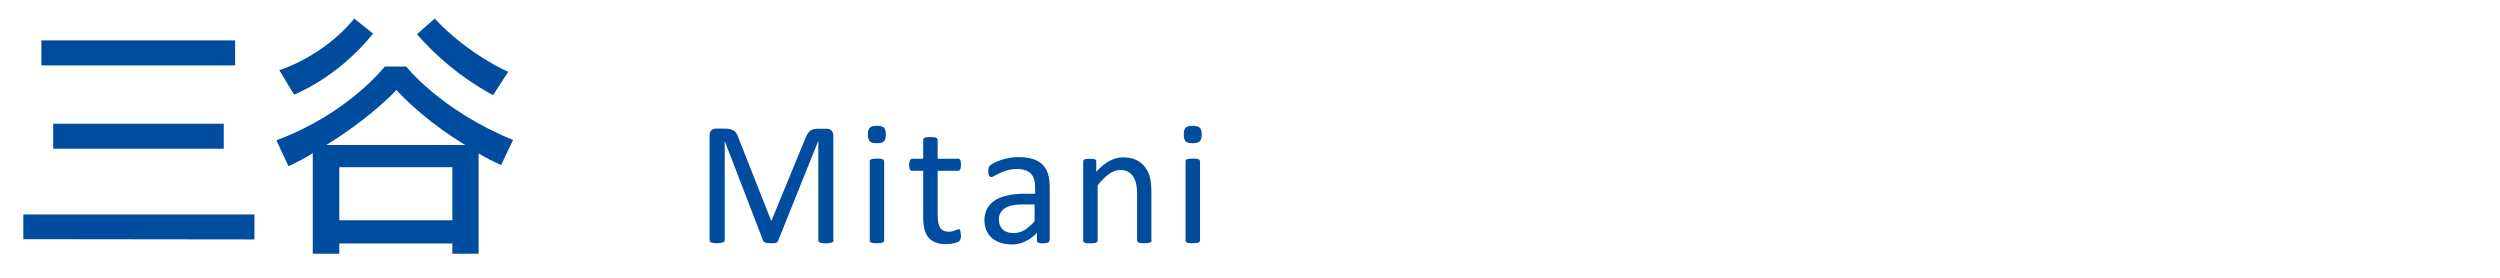
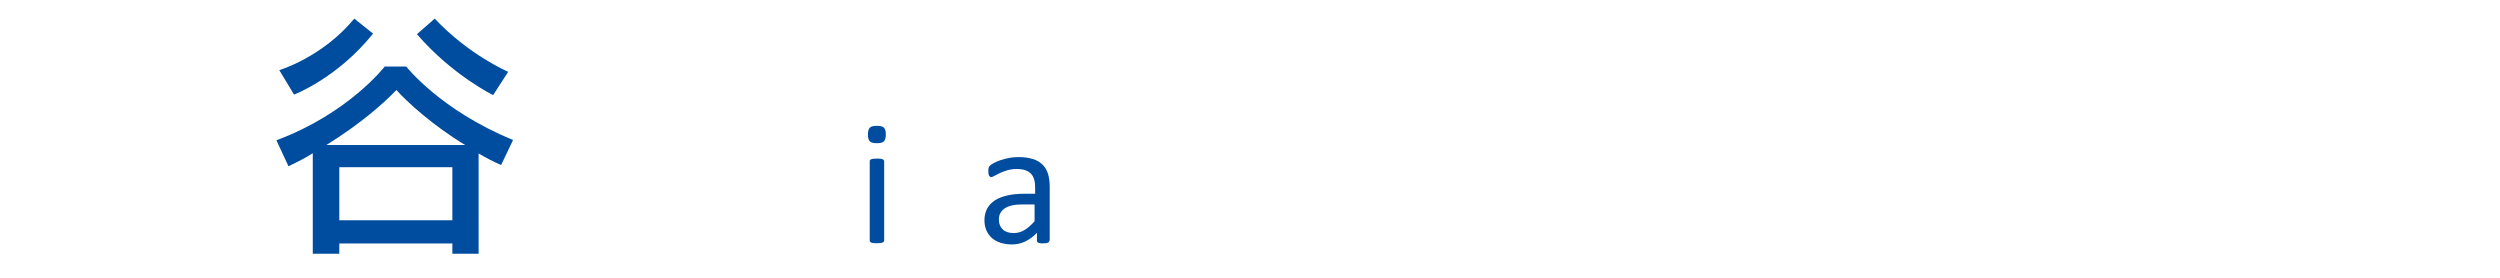
<svg xmlns="http://www.w3.org/2000/svg" id="ol" viewBox="0 0 180 20">
  <defs>
    <style>
      .cls-1 {
        fill: #004da0;
      }
    </style>
  </defs>
  <g>
-     <path class="cls-1" d="M1.68,17.22v-1.78h16.64v1.8l-16.64-.02ZM2.98,4.71v-1.8h13.95v1.8H2.98ZM3.83,10.71v-1.8h12.28v1.8H3.83Z" />
    <path class="cls-1" d="M32.57,18.27v-.74h-8.14v.74h-1.91v-7.24c-.47.31-1.1.63-1.75.94l-.87-1.87c5.2-1.93,7.8-5.31,7.8-5.31h1.55s2.43,3.13,7.69,5.29l-.86,1.8c-.54-.23-1.1-.52-1.62-.83v7.22h-1.89ZM20.11,5.05s3.1-.92,5.4-3.71l1.35,1.08c-2.58,3.22-5.69,4.39-5.69,4.39l-1.06-1.76ZM33.49,10.44c-2.32-1.4-4.18-3.1-4.95-3.96-.85.9-2.57,2.43-5.04,3.96h9.99ZM32.57,12.04h-8.14v3.82h8.14v-3.82ZM35.51,6.85s-2.95-1.44-5.49-4.39l1.28-1.12c2.47,2.63,5.29,3.83,5.29,3.83l-1.08,1.67Z" />
  </g>
  <g>
-     <path class="cls-1" d="M60.02,17.31s0,.06-.03.09-.05.04-.09.06c-.04.01-.1.03-.17.04-.07.01-.16.02-.26.02-.1,0-.19,0-.26-.02-.07,0-.13-.02-.17-.04-.04-.02-.07-.04-.09-.06s-.03-.06-.03-.09v-7.15h-.01l-2.89,7.19s-.03.06-.05.08-.06.04-.1.05c-.04.02-.1.03-.16.03-.06,0-.13,0-.22,0s-.16,0-.23-.01c-.06,0-.12-.02-.16-.04-.04-.02-.08-.03-.1-.05-.02-.02-.04-.04-.05-.07l-2.77-7.19h0v7.15s0,.06-.03.09-.05.04-.09.06c-.04.01-.1.03-.17.04-.07.01-.16.02-.27.02s-.19,0-.26-.02c-.07,0-.12-.02-.17-.04-.04-.02-.07-.04-.08-.06-.01-.03-.02-.06-.02-.09v-7.55c0-.18.05-.3.14-.38s.2-.11.32-.11h.67c.14,0,.26.01.36.04.1.03.19.07.27.12s.14.12.19.21.1.18.13.3l2.35,5.95h.03l2.44-5.93c.05-.13.1-.23.16-.32s.12-.16.18-.21c.07-.05.14-.09.22-.11.08-.02.18-.04.28-.04h.7c.06,0,.13,0,.18.03.06.02.11.05.15.09.04.04.07.09.1.15.03.06.04.14.04.23v7.55Z" />
    <path class="cls-1" d="M63.78,9.68c0,.25-.05.41-.14.5-.09.09-.26.13-.51.13s-.41-.04-.5-.13c-.09-.09-.14-.25-.14-.49s.05-.41.14-.5c.09-.09.26-.13.51-.13s.41.04.5.13c.09.09.14.25.14.49ZM63.66,17.32s0,.06-.03.08c-.02.02-.04.04-.08.06-.04.02-.09.03-.16.04-.07,0-.15.01-.26.01s-.19,0-.25-.01c-.07,0-.12-.02-.16-.04-.04-.02-.07-.04-.08-.06-.01-.02-.02-.05-.02-.08v-5.71s0-.06.02-.08.04-.05.08-.06c.04-.02.09-.03.16-.04.07,0,.15-.01.25-.01s.19,0,.26.01c.07,0,.12.02.16.04.04.02.07.04.08.06s.03.05.03.08v5.71Z" />
-     <path class="cls-1" d="M69.19,16.9c0,.12,0,.22-.03.29-.02.07-.04.12-.08.16s-.08.06-.15.09c-.07.03-.14.05-.23.07s-.18.04-.28.05c-.1.01-.19.02-.29.02-.3,0-.55-.04-.76-.12-.21-.08-.39-.2-.52-.36-.13-.16-.23-.36-.29-.6-.06-.24-.09-.53-.09-.86v-3.34h-.8c-.06,0-.11-.03-.15-.1-.04-.07-.06-.18-.06-.33,0-.08,0-.15.02-.2.01-.05.02-.1.04-.14.02-.04.04-.06.07-.08.03-.01.06-.02.09-.02h.79v-1.36s0-.06.02-.08.04-.05.08-.07c.04-.02.09-.03.16-.04s.15-.01.25-.01.19,0,.26.01c.07,0,.12.02.16.04.04.02.07.04.08.07.02.03.03.05.03.08v1.36h1.47s.06,0,.09.02c.03.02.05.04.07.08.02.04.03.08.04.14,0,.06.01.12.01.2,0,.15-.02.26-.06.33-.04.07-.09.1-.15.1h-1.47v3.19c0,.39.06.69.17.89.12.2.33.3.63.3.1,0,.18,0,.26-.03s.14-.04.2-.06c.06-.02.11-.04.15-.06.04-.02.08-.03.11-.03.02,0,.04,0,.06.02.02,0,.03.03.04.06.01.03.02.07.03.12,0,.05.01.11.01.19Z" />
    <path class="cls-1" d="M75.55,17.33c0,.05-.02.09-.05.11-.03.03-.08.04-.14.06-.06.01-.15.02-.26.02s-.2,0-.26-.02-.11-.03-.14-.06-.04-.06-.04-.11v-.57c-.25.27-.53.47-.83.62-.31.15-.63.22-.97.22-.3,0-.57-.04-.82-.12-.24-.08-.45-.19-.62-.34-.17-.15-.3-.33-.4-.55-.09-.22-.14-.46-.14-.74,0-.32.07-.6.2-.84.13-.24.32-.43.56-.59.25-.16.55-.27.9-.35.36-.08.75-.12,1.2-.12h.79v-.44c0-.22-.02-.42-.07-.58-.05-.17-.12-.31-.23-.42-.1-.11-.24-.2-.4-.25-.16-.06-.37-.09-.61-.09-.26,0-.49.03-.69.09-.21.06-.39.13-.54.2s-.28.14-.39.2c-.1.06-.18.09-.23.09-.03,0-.06,0-.09-.03s-.05-.04-.07-.08c-.02-.03-.03-.08-.04-.13,0-.05-.01-.11-.01-.17,0-.11,0-.19.02-.25.01-.06.05-.12.11-.18.06-.05.16-.12.3-.19.14-.07.3-.14.48-.2.18-.06.38-.11.6-.15.22-.04.43-.06.65-.06.41,0,.76.05,1.05.14.29.09.52.23.7.41.18.18.31.4.39.67.08.27.12.58.12.93v3.85ZM74.51,14.72h-.9c-.29,0-.54.02-.75.07-.21.05-.39.12-.53.22-.14.1-.24.21-.31.34-.07.13-.1.29-.1.46,0,.3.09.53.28.71.19.18.45.26.79.26.28,0,.53-.07.76-.21.24-.14.48-.35.74-.64v-1.21Z" />
-     <path class="cls-1" d="M82.92,17.32s0,.06-.03.08c-.02.02-.04.04-.08.06-.04.02-.09.03-.16.04-.07,0-.15.01-.25.01s-.19,0-.26-.01c-.07,0-.12-.02-.16-.04-.04-.02-.07-.04-.08-.06-.02-.02-.03-.05-.03-.08v-3.34c0-.33-.03-.59-.08-.79-.05-.2-.12-.37-.22-.51s-.22-.25-.38-.33-.33-.11-.54-.11c-.26,0-.52.09-.79.28s-.54.46-.83.82v3.99s0,.06-.03.08c-.02.02-.04.04-.08.06-.04.02-.09.03-.16.04-.07,0-.15.01-.26.01s-.19,0-.25-.01c-.07,0-.12-.02-.16-.04-.04-.02-.07-.04-.08-.06-.01-.02-.02-.05-.02-.08v-5.71s0-.06.02-.08c.01-.02.04-.04.08-.06s.09-.03.15-.04c.06,0,.14,0,.23,0s.17,0,.23,0c.06,0,.11.02.14.04.03.02.06.04.07.06.01.02.02.05.02.08v.75c.32-.36.64-.62.96-.79.32-.17.64-.25.97-.25.38,0,.7.06.96.19.26.13.47.3.63.52.16.22.28.47.35.76.07.29.1.64.1,1.04v3.49Z" />
-     <path class="cls-1" d="M86.52,9.68c0,.25-.05.41-.14.5-.09.09-.26.13-.51.13s-.41-.04-.5-.13c-.09-.09-.14-.25-.14-.49s.05-.41.14-.5c.09-.09.26-.13.51-.13s.41.04.5.13c.09.09.14.25.14.49ZM86.4,17.32s0,.06-.03.08c-.02.02-.04.04-.08.06-.04.02-.09.03-.16.04-.07,0-.15.01-.26.01s-.19,0-.25-.01c-.07,0-.12-.02-.16-.04-.04-.02-.07-.04-.08-.06-.01-.02-.02-.05-.02-.08v-5.71s0-.06.02-.08.04-.05.08-.06c.04-.02.09-.03.16-.04.07,0,.15-.01.25-.01s.19,0,.26.01c.07,0,.12.02.16.04.04.02.07.04.08.06s.03.05.03.08v5.71Z" />
  </g>
</svg>